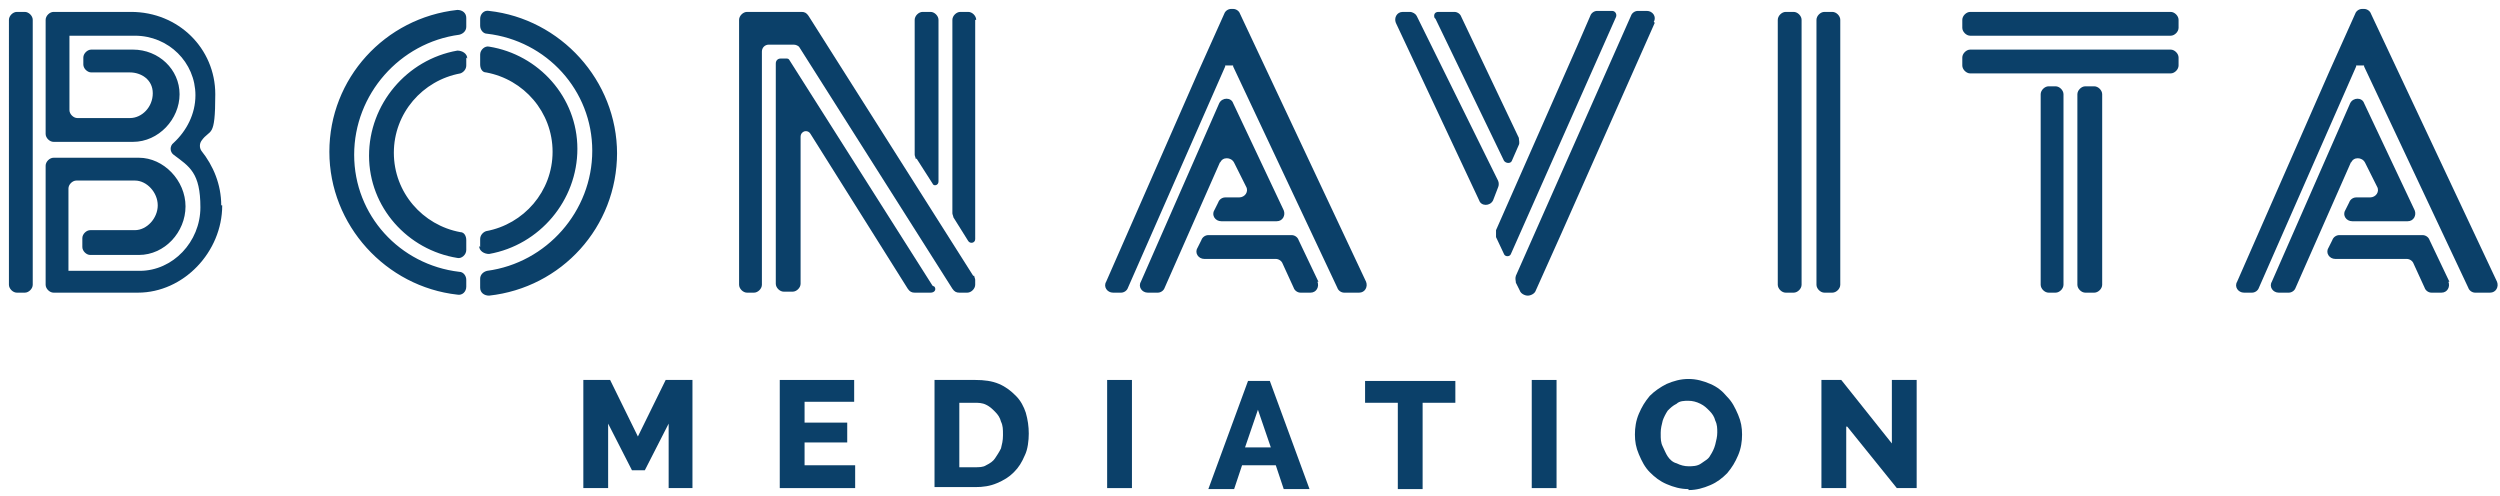
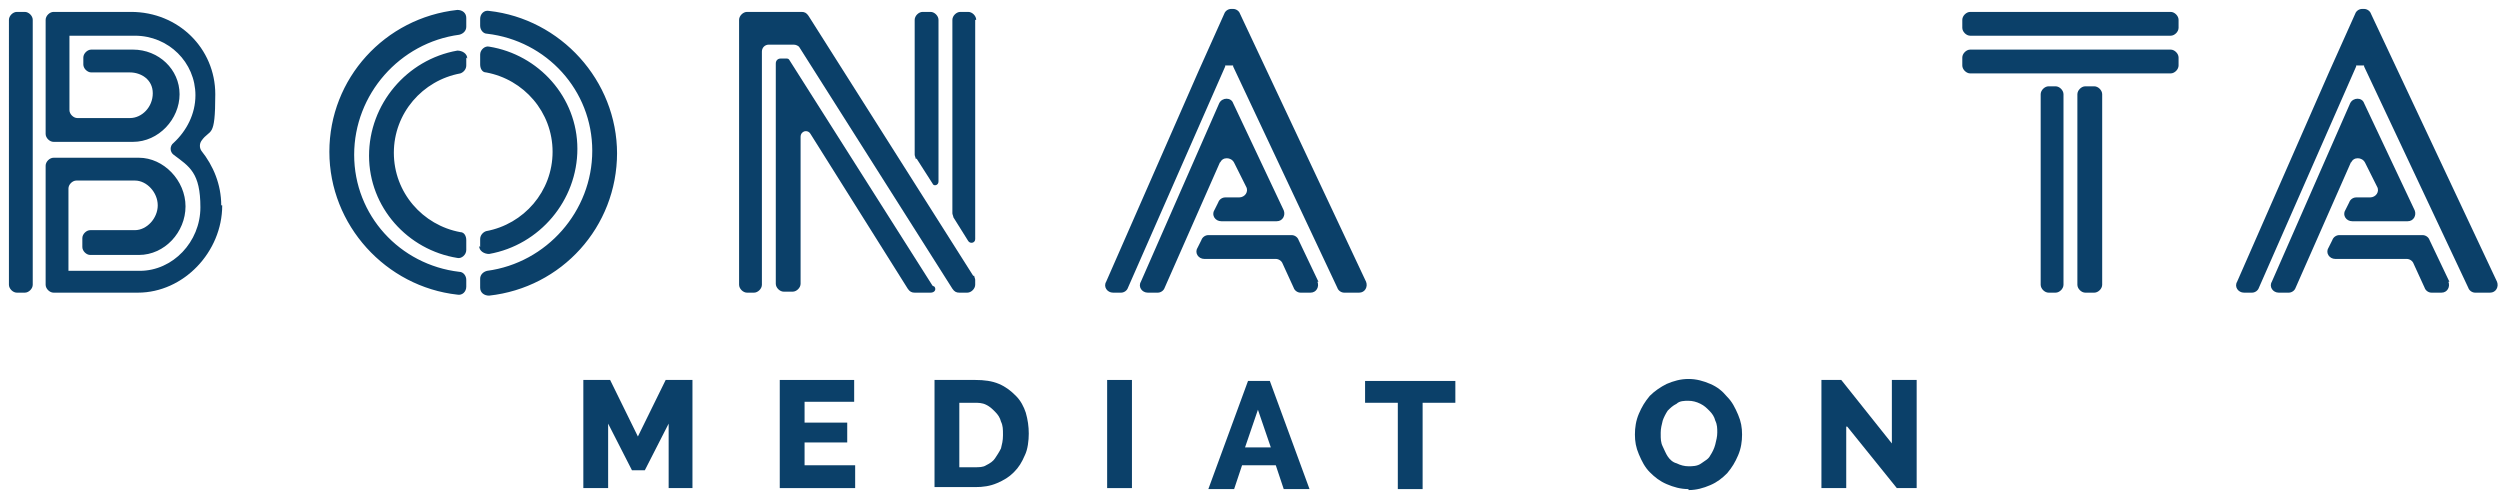
<svg xmlns="http://www.w3.org/2000/svg" id="Layer_1" data-name="Layer 1" version="1.1" viewBox="0 0 252 50">
  <defs>
    <style>
      .cls-1 {
        fill: #0b4069;
        stroke-width: 0px;
      }
    </style>
  </defs>
  <g>
    <path class="cls-1" d="M3.3,2v26.7c0,.4-.4.8-.8.8h-.8c-.4,0-.8-.4-.8-.8V2c0-.4.4-.8.8-.8h.8c.4,0,.8.4.8.8ZM22.4,20.7c0,4.7-3.9,8.8-8.5,8.8H5.4c-.4,0-.8-.4-.8-.8v-12c0-.4.4-.8.8-.8h8.6c2.5,0,4.7,2.3,4.7,4.9s-2.1,4.9-4.7,4.9h-4.9c-.4,0-.8-.4-.8-.8v-.9c0-.4.4-.8.8-.8h4.5c1.2,0,2.3-1.2,2.3-2.5s-1.1-2.5-2.3-2.5h-5.9c-.4,0-.8.4-.8.8v8.3h7.2c3.3,0,6.1-2.9,6.1-6.4s-1.1-4.1-2.7-5.3c-.4-.3-.4-.9,0-1.2,1.3-1.2,2.2-2.9,2.2-4.8,0-3.3-2.7-6-6.1-6h-6.6v7.5c0,.4.4.8.8.8h5.3c1.2,0,2.3-1.1,2.3-2.5s-1.2-2.1-2.3-2.1h-3.9c-.4,0-.8-.4-.8-.8v-.7c0-.4.4-.8.8-.8h4.2c2.6,0,4.7,2,4.7,4.5s-2.1,4.8-4.7,4.8H5.4c-.4,0-.8-.4-.8-.8V2c0-.4.4-.8.8-.8h7.8c4.8,0,8.5,3.7,8.5,8.3s-.5,3.4-1.4,4.7c-.2.3-.2.7,0,1,1.2,1.5,2,3.4,2,5.5Z" />
    <path class="cls-1" d="M47,1.8v.9c0,.4-.3.7-.7.8-6,.8-10.6,6-10.6,12.1s4.6,11.1,10.6,11.8c.4,0,.7.4.7.8v.7c0,.5-.4.9-.9.8-7.2-.8-12.9-7-12.9-14.4S38.8,1.8,46.1,1c.5,0,.9.3.9.8ZM47,5.8v.8c0,.4-.3.7-.6.8-3.8.7-6.7,4-6.7,8s2.9,7.3,6.7,8c.4,0,.6.4.6.8v1c0,.5-.5.9-.9.8-5-.8-8.9-5.1-8.9-10.3s3.8-9.7,8.9-10.6c.5,0,1,.3,1,.8ZM48.4,24.9v-.8c0-.4.3-.7.6-.8,3.8-.7,6.7-4,6.7-8s-2.9-7.3-6.7-8c-.4,0-.6-.4-.6-.8v-1c0-.5.5-.9.9-.8,5,.8,8.9,5.1,8.9,10.3s-3.8,9.7-8.9,10.6c-.5,0-1-.3-1-.8ZM62.2,15.4c0,7.5-5.6,13.6-12.9,14.4-.5,0-.9-.3-.9-.8v-.9c0-.4.3-.7.7-.8,6-.8,10.6-6,10.6-12.1s-4.6-11.1-10.6-11.8c-.4,0-.7-.4-.7-.8v-.7c0-.5.4-.9.9-.8,7.2.8,12.9,7,12.9,14.4Z" />
    <path class="cls-1" d="M98.2,27.8c0,.1.1.3.1.4v.5c0,.4-.4.8-.8.8h-.8c-.3,0-.5-.1-.7-.4l-15.4-24.3c-.1-.2-.4-.3-.6-.3h-2.5c-.4,0-.7.3-.7.7v23.5c0,.4-.4.8-.8.8h-.7c-.4,0-.8-.4-.8-.8V2c0-.4.4-.8.8-.8h5.5c.3,0,.5.1.7.4l16.6,26.2ZM94.2,28.9c.2.3,0,.6-.4.6h-1.6c-.3,0-.5-.1-.7-.4l-9.8-15.6c-.3-.5-1-.3-1,.3v14.8c0,.4-.4.8-.8.8h-.9c-.4,0-.8-.4-.8-.8V6.4c0-.3.2-.5.5-.5h.5c.2,0,.3,0,.4.2l14.4,22.7ZM92.3,16c0-.1-.1-.3-.1-.4V2c0-.4.4-.8.8-.8h.8c.4,0,.8.4.8.8v16.3c0,.4-.5.5-.6.2l-1.6-2.5ZM98.3,2v22.1c0,.4-.5.5-.7.2l-1.5-2.4c0-.1-.1-.3-.1-.4V2c0-.4.4-.8.8-.8h.8c.4,0,.8.4.8.8Z" />
    <path class="cls-1" d="M136.3,29.5h-.8c-.3,0-.6-.2-.7-.5l-10.5-22.3s0,0,0,0c0,0,0,0,0-.1,0,0,0,0-.1,0,0,0,0,0,0,0,0,0,0,0,0,0,0,0-.1,0-.2,0,0,0,0,0-.1,0s0,0-.1,0c0,0-.1,0-.2,0,0,0,0,0,0,0,0,0,0,0,0,0,0,0,0,0-.1,0,0,0,0,0,0,.1,0,0,0,0,0,0l-9.8,22.3c-.1.3-.4.5-.7.5h-.8c-.6,0-1-.6-.7-1.1l9.3-21.2h0s0,0,0,0l2.6-5.8c.1-.3.4-.5.7-.5h.2c.3,0,.6.2.7.5l12.7,27c.2.5-.1,1.1-.7,1.1ZM123,16.3l-5.6,12.7c-.1.3-.4.5-.7.5h-1c-.6,0-1-.6-.7-1.1l7.9-18c.3-.6,1.2-.6,1.4,0l5.1,10.8c.2.5-.1,1.1-.7,1.1h-5.6c-.6,0-1-.6-.7-1.1l.4-.8c.1-.3.4-.5.7-.5h1.4c.6,0,1-.6.7-1.1l-1.2-2.4c-.3-.6-1.2-.6-1.4,0ZM132.8,28.4c.2.5-.1,1.1-.7,1.1h-1c-.3,0-.6-.2-.7-.5l-1.1-2.4c-.1-.3-.4-.5-.7-.5h-7.2c-.6,0-1-.6-.7-1.1l.4-.8c.1-.3.4-.5.7-.5h8.4c.3,0,.6.2.7.5l2,4.2Z" />
-     <path class="cls-1" d="M151,18.9l-.5,1.3c-.3.6-1.2.6-1.4,0l-8.4-17.9c-.2-.5.1-1.1.7-1.1h.7c.3,0,.6.2.7.4l8.2,16.6c.1.2.1.5,0,.7ZM144.6,1.8c-.1-.3,0-.6.4-.6h1.6c.3,0,.6.2.7.5l5.8,12.2c0,.2.1.5,0,.7l-.7,1.6c-.1.3-.6.3-.8,0l-6.9-14.3ZM162.9,1.7l-10.6,23.9c-.1.3-.6.3-.7,0l-.8-1.7c0-.2,0-.4,0-.7l8.2-18.6h0s1.3-3,1.3-3c.1-.3.4-.5.7-.5h1.5c.3,0,.5.3.4.6ZM166.8,2.3l-9.4,21.2h0s-2.6,5.8-2.6,5.8c-.1.3-.5.5-.8.5s-.7-.2-.8-.5l-.4-.8c0-.2-.1-.4,0-.7l11.6-26.2c.1-.3.4-.5.7-.5h.9c.6,0,1,.6.7,1.1Z" />
-     <path class="cls-1" d="M181.6,2v26.7c0,.4-.4.8-.8.8h-.8c-.4,0-.8-.4-.8-.8V2c0-.4.4-.8.8-.8h.8c.4,0,.8.4.8.8ZM185.5,2v26.7c0,.4-.4.8-.8.8h-.8c-.4,0-.8-.4-.8-.8V2c0-.4.4-.8.8-.8h.8c.4,0,.8.4.8.8Z" />
    <path class="cls-1" d="M219.6,2v.8c0,.4-.4.8-.8.8h-20.2c-.4,0-.8-.4-.8-.8v-.8c0-.4.4-.8.8-.8h20.2c.4,0,.8.4.8.8ZM219.6,5.8v.8c0,.4-.4.8-.8.8h-20.2c-.4,0-.8-.4-.8-.8v-.8c0-.4.4-.8.8-.8h20.2c.4,0,.8.4.8.8ZM208,9.5v19.2c0,.4-.4.8-.8.8h-.7c-.4,0-.8-.4-.8-.8V9.5c0-.4.4-.8.8-.8h.7c.4,0,.8.4.8.8ZM211.9,9.5v19.2c0,.4-.4.8-.8.8h-.9c-.4,0-.8-.4-.8-.8V9.5c0-.4.4-.8.8-.8h.9c.4,0,.8.4.8.8Z" />
    <path class="cls-1" d="M250.3,29.5h-.8c-.3,0-.6-.2-.7-.5l-10.5-22.3s0,0,0,0c0,0,0,0,0-.1,0,0,0,0-.1,0,0,0,0,0,0,0,0,0,0,0,0,0,0,0-.1,0-.2,0,0,0,0,0-.1,0s0,0-.1,0c0,0-.1,0-.2,0,0,0,0,0,0,0,0,0,0,0,0,0,0,0,0,0-.1,0,0,0,0,0,0,.1,0,0,0,0,0,0l-9.8,22.3c-.1.3-.4.5-.7.5h-.8c-.6,0-1-.6-.7-1.1l9.3-21.2h0s0,0,0,0l2.6-5.8c.1-.3.4-.5.7-.5h.2c.3,0,.6.2.7.5l12.7,27c.2.5-.1,1.1-.7,1.1ZM237,16.3l-5.6,12.7c-.1.3-.4.5-.7.5h-1c-.6,0-1-.6-.7-1.1l7.9-18c.3-.6,1.2-.6,1.4,0l5.1,10.8c.2.5-.1,1.1-.7,1.1h-5.6c-.6,0-1-.6-.7-1.1l.4-.8c.1-.3.4-.5.7-.5h1.4c.6,0,1-.6.7-1.1l-1.2-2.4c-.3-.6-1.2-.6-1.4,0ZM246.8,28.4c.2.5-.1,1.1-.7,1.1h-1c-.3,0-.6-.2-.7-.5l-1.1-2.4c-.1-.3-.4-.5-.7-.5h-7.2c-.6,0-1-.6-.7-1.1l.4-.8c.1-.3.4-.5.7-.5h8.4c.3,0,.6.2.7.5l2,4.2Z" />
  </g>
  <g>
    <path class="cls-1" d="M67.4,49.2v-6.5l-2.4,4.7h-1.3l-2.4-4.7v6.5h-2.5v-10.9h2.7l2.8,5.7,2.8-5.7h2.7v10.9h-2.5Z" />
    <path class="cls-1" d="M86.2,47v2.2h-7.6v-10.9h7.5v2.2h-5v2.1h4.3v2h-4.3v2.3h5.1Z" />
    <path class="cls-1" d="M94.2,49.2v-10.9h4.1c.9,0,1.7.1,2.4.4.7.3,1.2.7,1.7,1.2.5.5.8,1.1,1,1.7.2.7.3,1.4.3,2.1s-.1,1.6-.4,2.2c-.3.7-.6,1.2-1.1,1.7-.5.5-1,.8-1.7,1.1-.7.3-1.4.4-2.2.4h-4.1ZM101.1,43.8c0-.5,0-.9-.2-1.3-.1-.4-.3-.7-.6-1s-.5-.5-.9-.7-.8-.2-1.2-.2h-1.5v6.5h1.5c.5,0,.9,0,1.2-.2.4-.2.7-.4.9-.7.2-.3.4-.6.6-1,.1-.4.2-.8.2-1.3Z" />
    <path class="cls-1" d="M111.6,49.2v-10.9h2.5v10.9h-2.5Z" />
    <path class="cls-1" d="M125.7,38.4h2.3l4,10.9h-2.6l-.8-2.4h-3.4l-.8,2.4h-2.6l4-10.9ZM128.1,45.1l-1.3-3.8-1.3,3.8h2.6Z" />
    <path class="cls-1" d="M146.7,40.6h-3.3v8.7h-2.5v-8.7h-3.3v-2.2h9.1v2.2Z" />
-     <path class="cls-1" d="M154.4,49.2v-10.9h2.5v10.9h-2.5Z" />
    <path class="cls-1" d="M170.2,49.3c-.8,0-1.5-.2-2.2-.5-.7-.3-1.2-.7-1.7-1.2-.5-.5-.8-1.1-1.1-1.8-.3-.7-.4-1.3-.4-2s.1-1.4.4-2.1.6-1.2,1.1-1.8c.5-.5,1.1-.9,1.7-1.2.7-.3,1.4-.5,2.2-.5s1.5.2,2.2.5,1.2.7,1.7,1.3c.5.5.8,1.1,1.1,1.8.3.7.4,1.3.4,2s-.1,1.4-.4,2.1c-.3.7-.6,1.2-1.1,1.8-.5.5-1,.9-1.7,1.2-.7.3-1.4.5-2.2.5ZM167.4,43.8c0,.4,0,.8.2,1.2s.3.7.5,1c.2.3.5.6.9.7.4.2.8.3,1.2.3s.9,0,1.3-.3.7-.4.9-.8c.2-.3.4-.7.5-1.1s.2-.8.2-1.2,0-.8-.2-1.2c-.1-.4-.3-.7-.6-1s-.5-.5-.9-.7c-.4-.2-.8-.3-1.2-.3s-.9,0-1.2.3c-.4.2-.6.4-.9.7-.2.3-.4.7-.5,1-.1.4-.2.8-.2,1.2Z" />
    <path class="cls-1" d="M186.1,43v6.2h-2.5v-10.9h2l5.1,6.4v-6.4h2.5v10.9h-2l-5-6.2Z" />
  </g>
</svg>